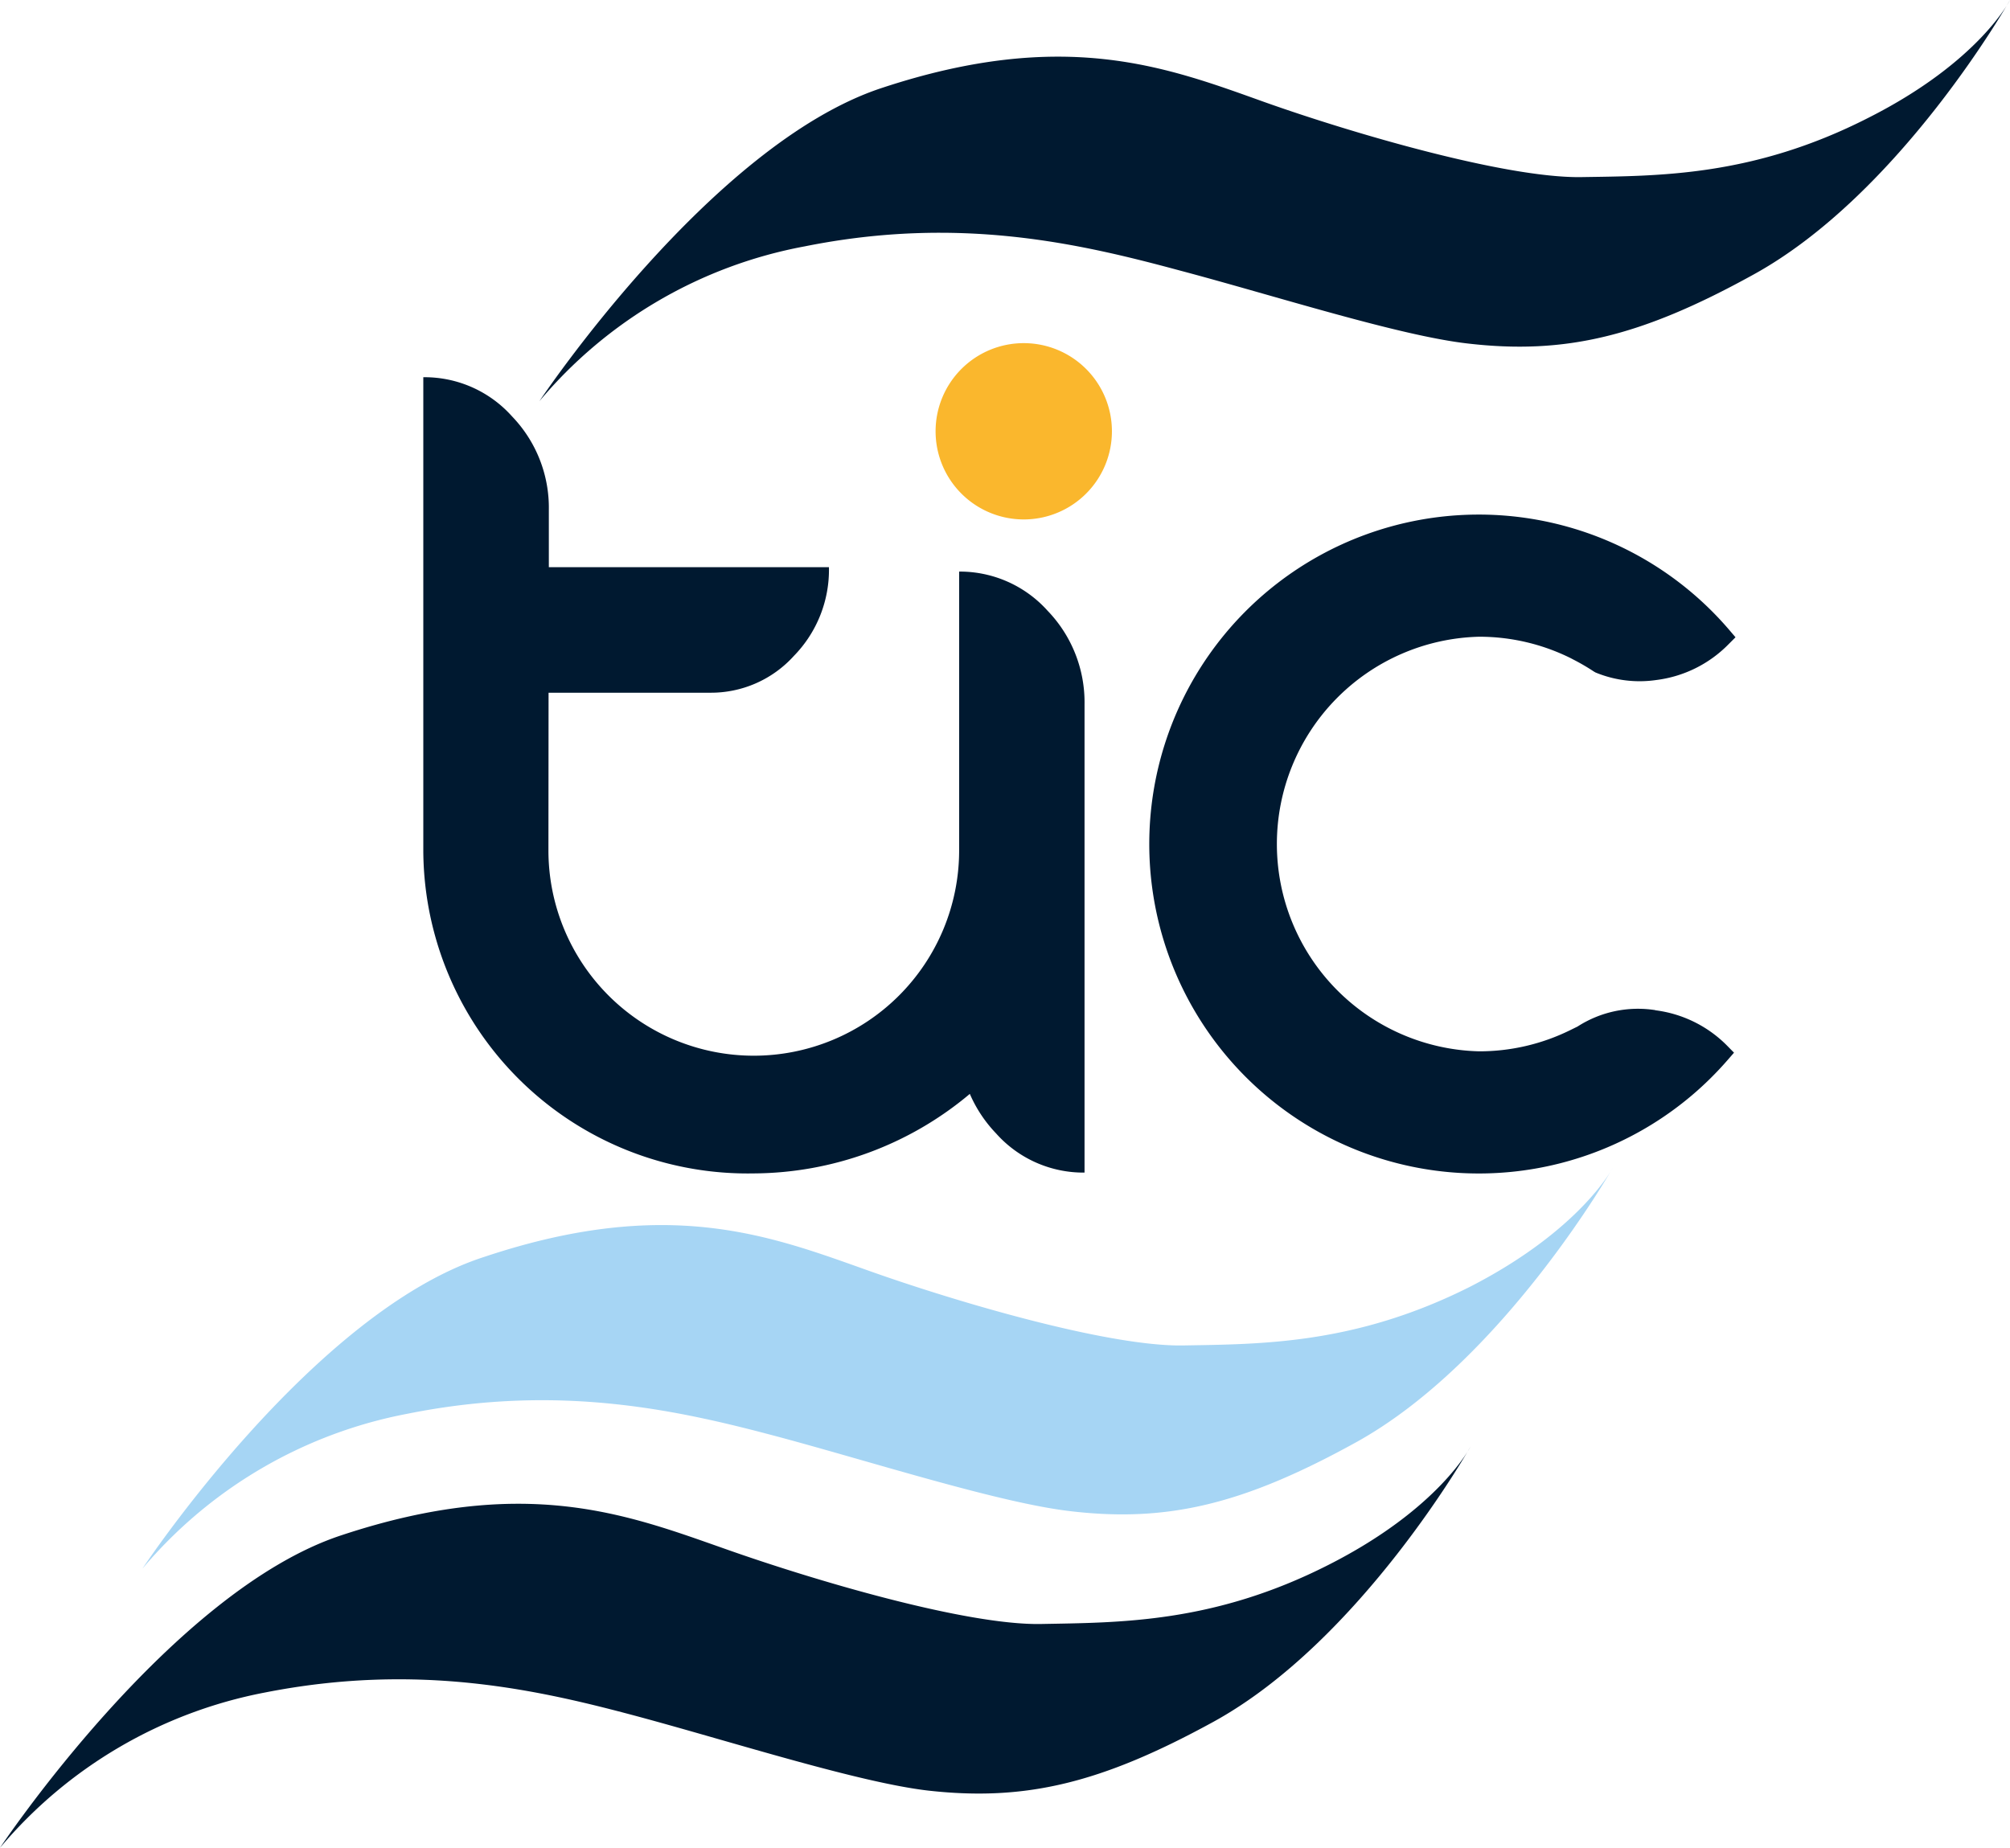
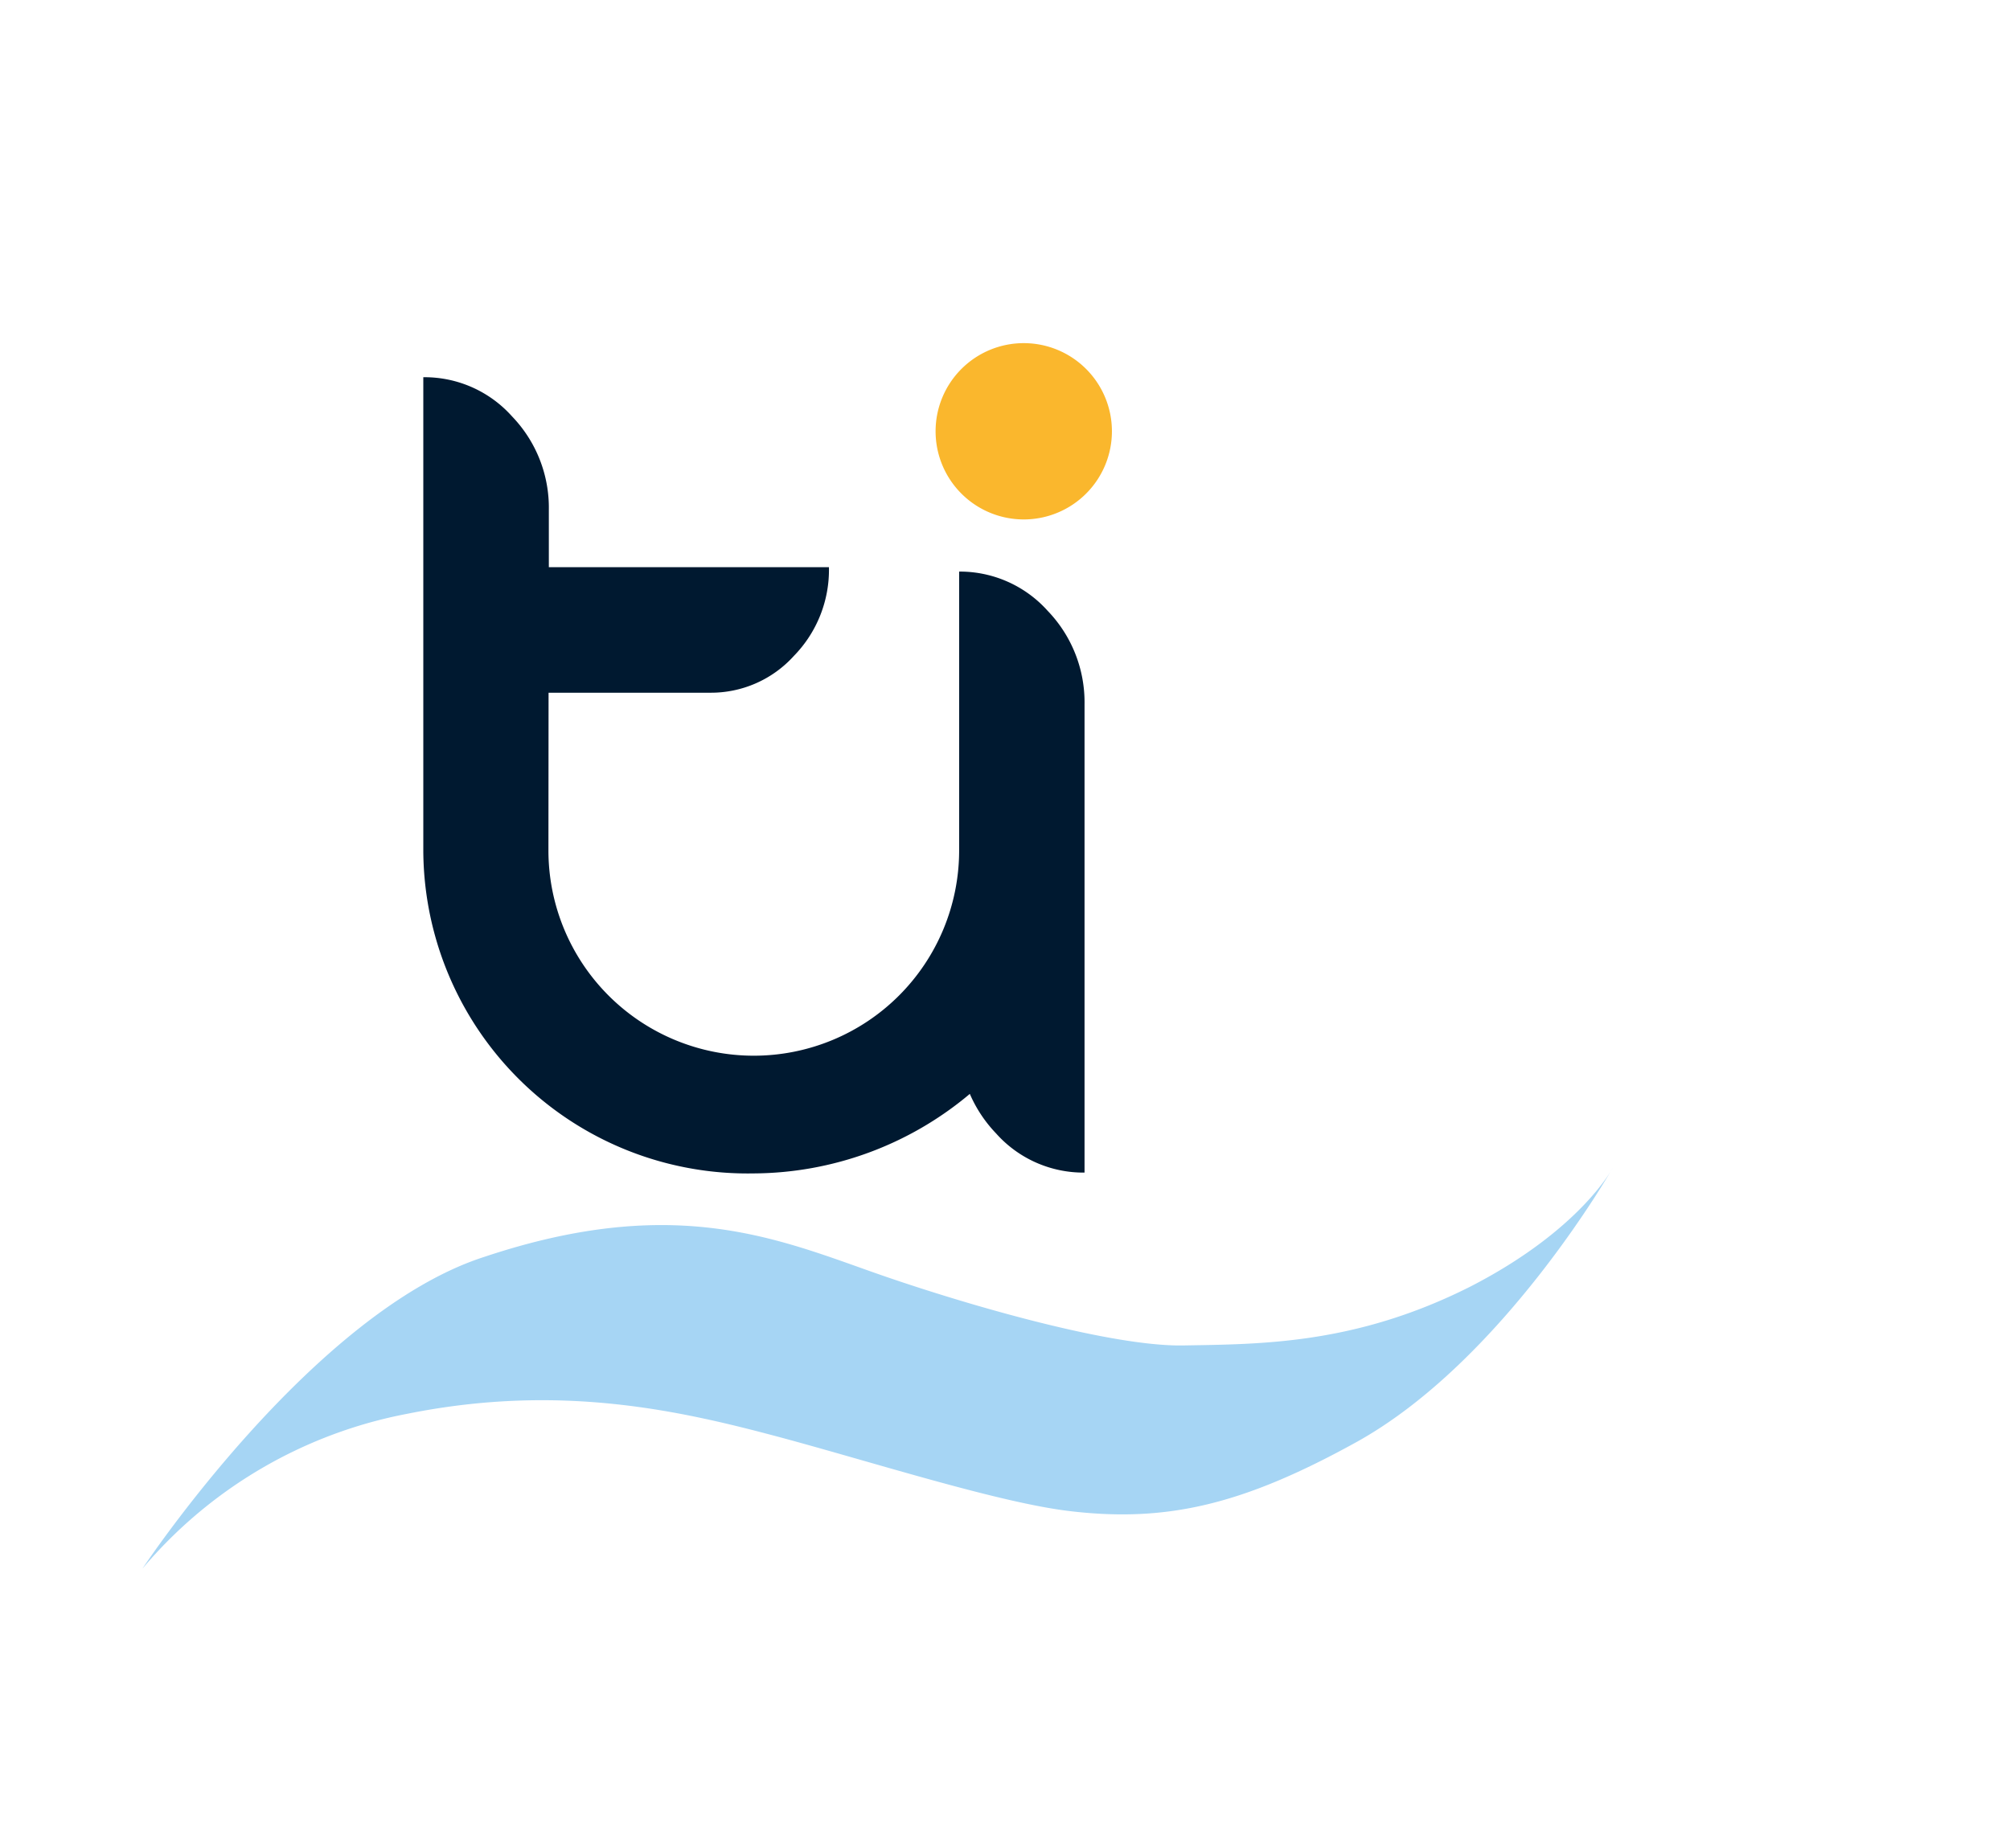
<svg xmlns="http://www.w3.org/2000/svg" id="svg5" viewBox="0 0 146.82 135">
  <defs>
    <style>.cls-1{fill:none;}.cls-2{clip-path:url(#clip-path);}.cls-3{fill:#001930;}.cls-4{fill:#fab72d;}.cls-5{fill:#a6d5f4;}</style>
    <clipPath id="clip-path" transform="translate(-2.6 0)">
      <rect class="cls-1" x="2.6" width="146.82" height="135" />
    </clipPath>
  </defs>
  <g class="cls-2">
-     <path class="cls-3" d="M123.51,73.8A8.16,8.16,0,0,0,117.83,75l-.55.27a15,15,0,0,1-6.65,1.54,15.15,15.15,0,0,1,0-30.29,15,15,0,0,1,6.71,1.57l.17.09a15.73,15.73,0,0,1,1.51.88l.12.07a8.44,8.44,0,0,0,4.46.55,8.94,8.94,0,0,0,5.27-2.62l.5-.5-.46-.54a24.07,24.07,0,1,0-.12,31.43l.47-.54-.5-.51a8.94,8.94,0,0,0-5.25-2.59" transform="translate(-2.6 0)" />
    <path class="cls-4" d="M83.82,31.51a6.44,6.44,0,1,1-6.44-6.44,6.44,6.44,0,0,1,6.44,6.44" transform="translate(-2.6 0)" />
-     <path class="cls-3" d="M2.6,135a33.52,33.52,0,0,1,19.33-11.34c11.3-2.23,20.11-.18,27.46,1.8,6.94,1.88,16,4.78,21,5.36,7.12.8,12.65-.54,20.8-5C102,119.91,110,105.71,110,105.71s-2.26,4.52-10.38,8.63c-8.41,4.27-15.27,4.2-21,4.31-5.47.09-16.54-3.18-23.06-5.49-7.12-2.5-14.59-5.44-28-1C15.08,116.25,2.6,135,2.6,135" transform="translate(-2.6 0)" />
    <path class="cls-5" d="M13,114.61a33.48,33.48,0,0,1,19.36-11.32c11.29-2.27,20.11-.19,27.45,1.78,6.94,1.88,15.94,4.76,21,5.34,7.08.83,12.63-.51,20.78-5,10.78-5.92,18.82-20.1,18.82-20.1S118.09,89.84,110,94c-8.41,4.24-15.28,4.2-21,4.3-5.45.08-16.52-3.17-23-5.48-7.12-2.53-14.6-5.47-28-1C25.43,95.84,13,114.61,13,114.61" transform="translate(-2.6 0)" />
-     <path class="cls-3" d="M42,29.31A33.19,33.19,0,0,1,61.38,18c11.29-2.27,20.09-.21,27.46,1.78,6.93,1.84,16,4.76,21,5.32,7.1.82,12.64-.52,20.77-5C141.41,14.2,149.42,0,149.42,0s-2.24,4.52-10.37,8.62c-8.42,4.29-15.27,4.23-21,4.32C112.56,13,101.48,9.77,95,7.47,87.87,4.92,80.39,2,67,6.43,54.5,10.55,42,29.31,42,29.31" transform="translate(-2.6 0)" />
    <path class="cls-3" d="M42.66,62.13a15,15,0,1,0,30,0l0-20.37a8.61,8.61,0,0,1,6.46,2.86,9.64,9.64,0,0,1,2.7,6.84V85.67a8.54,8.54,0,0,1-6.46-2.86,9.78,9.78,0,0,1-1.92-2.89,24.7,24.7,0,0,1-15.81,5.81A23.69,23.69,0,0,1,33.52,62.17V27.56A8.56,8.56,0,0,1,40,30.42a9.62,9.62,0,0,1,2.69,6.83v4.19H63.15a9,9,0,0,1-2.56,6.48,8.16,8.16,0,0,1-6.15,2.69H42.67Z" transform="translate(-2.6 0)" />
  </g>
</svg>